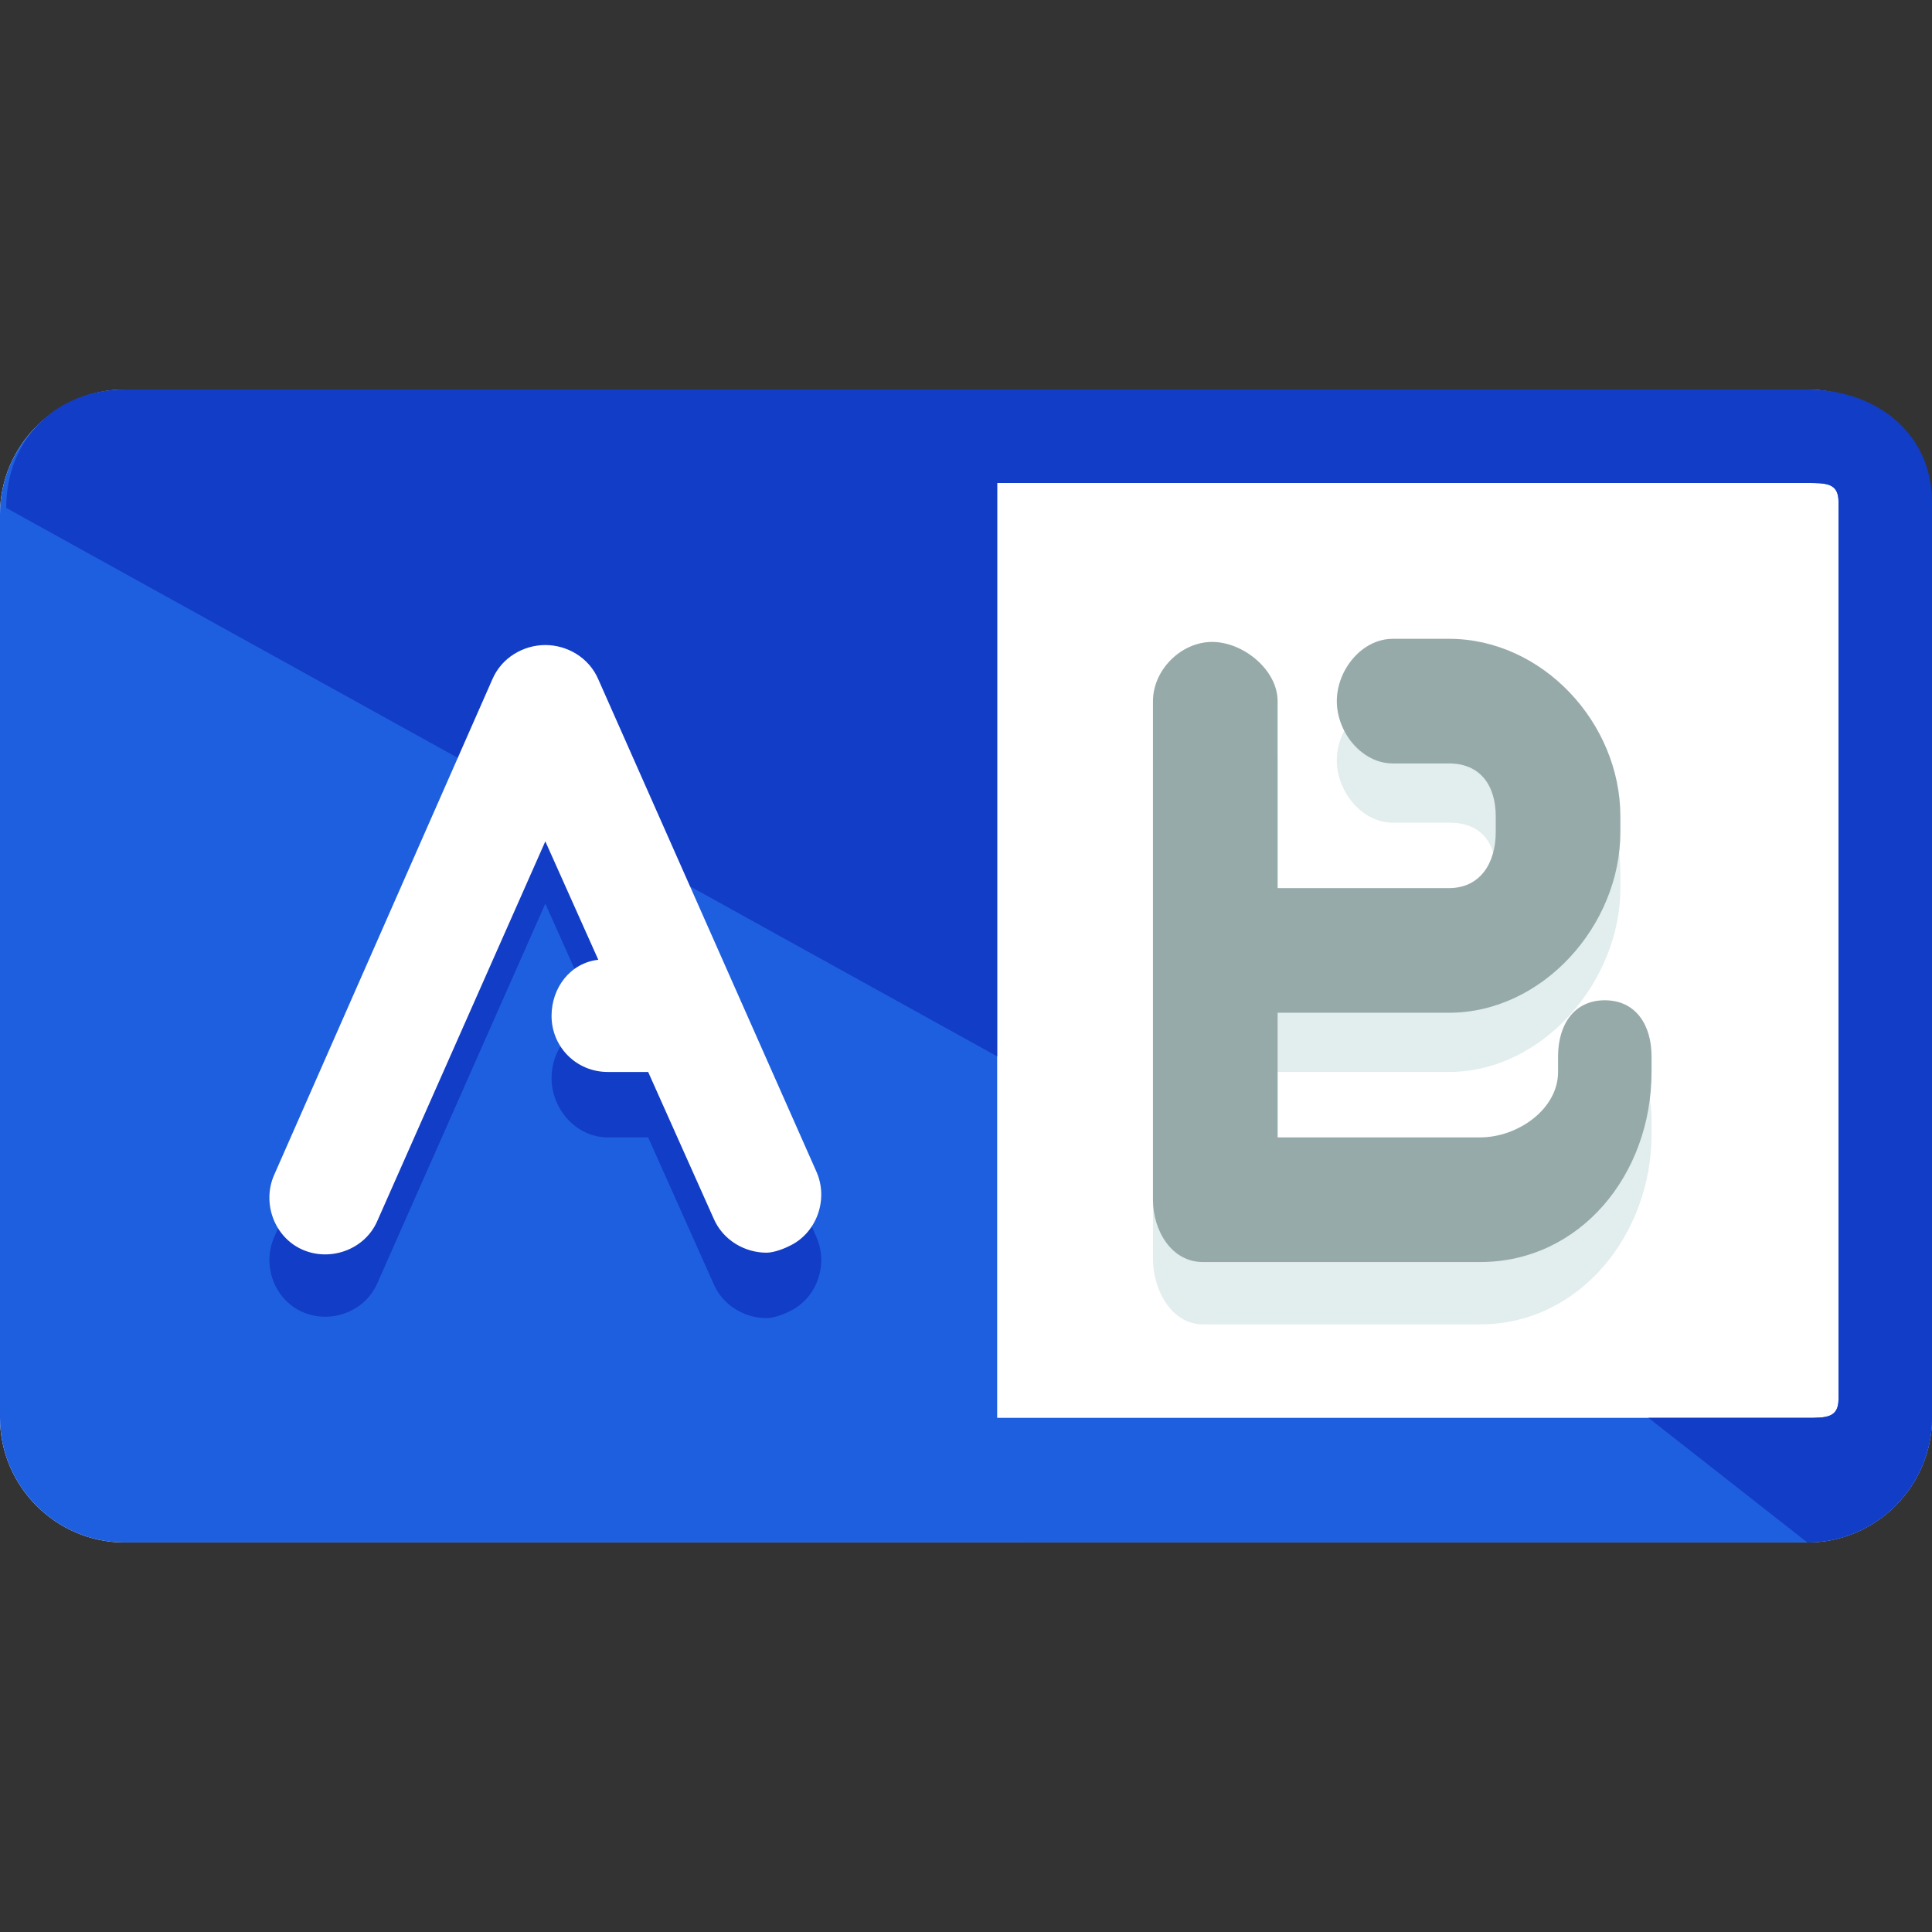
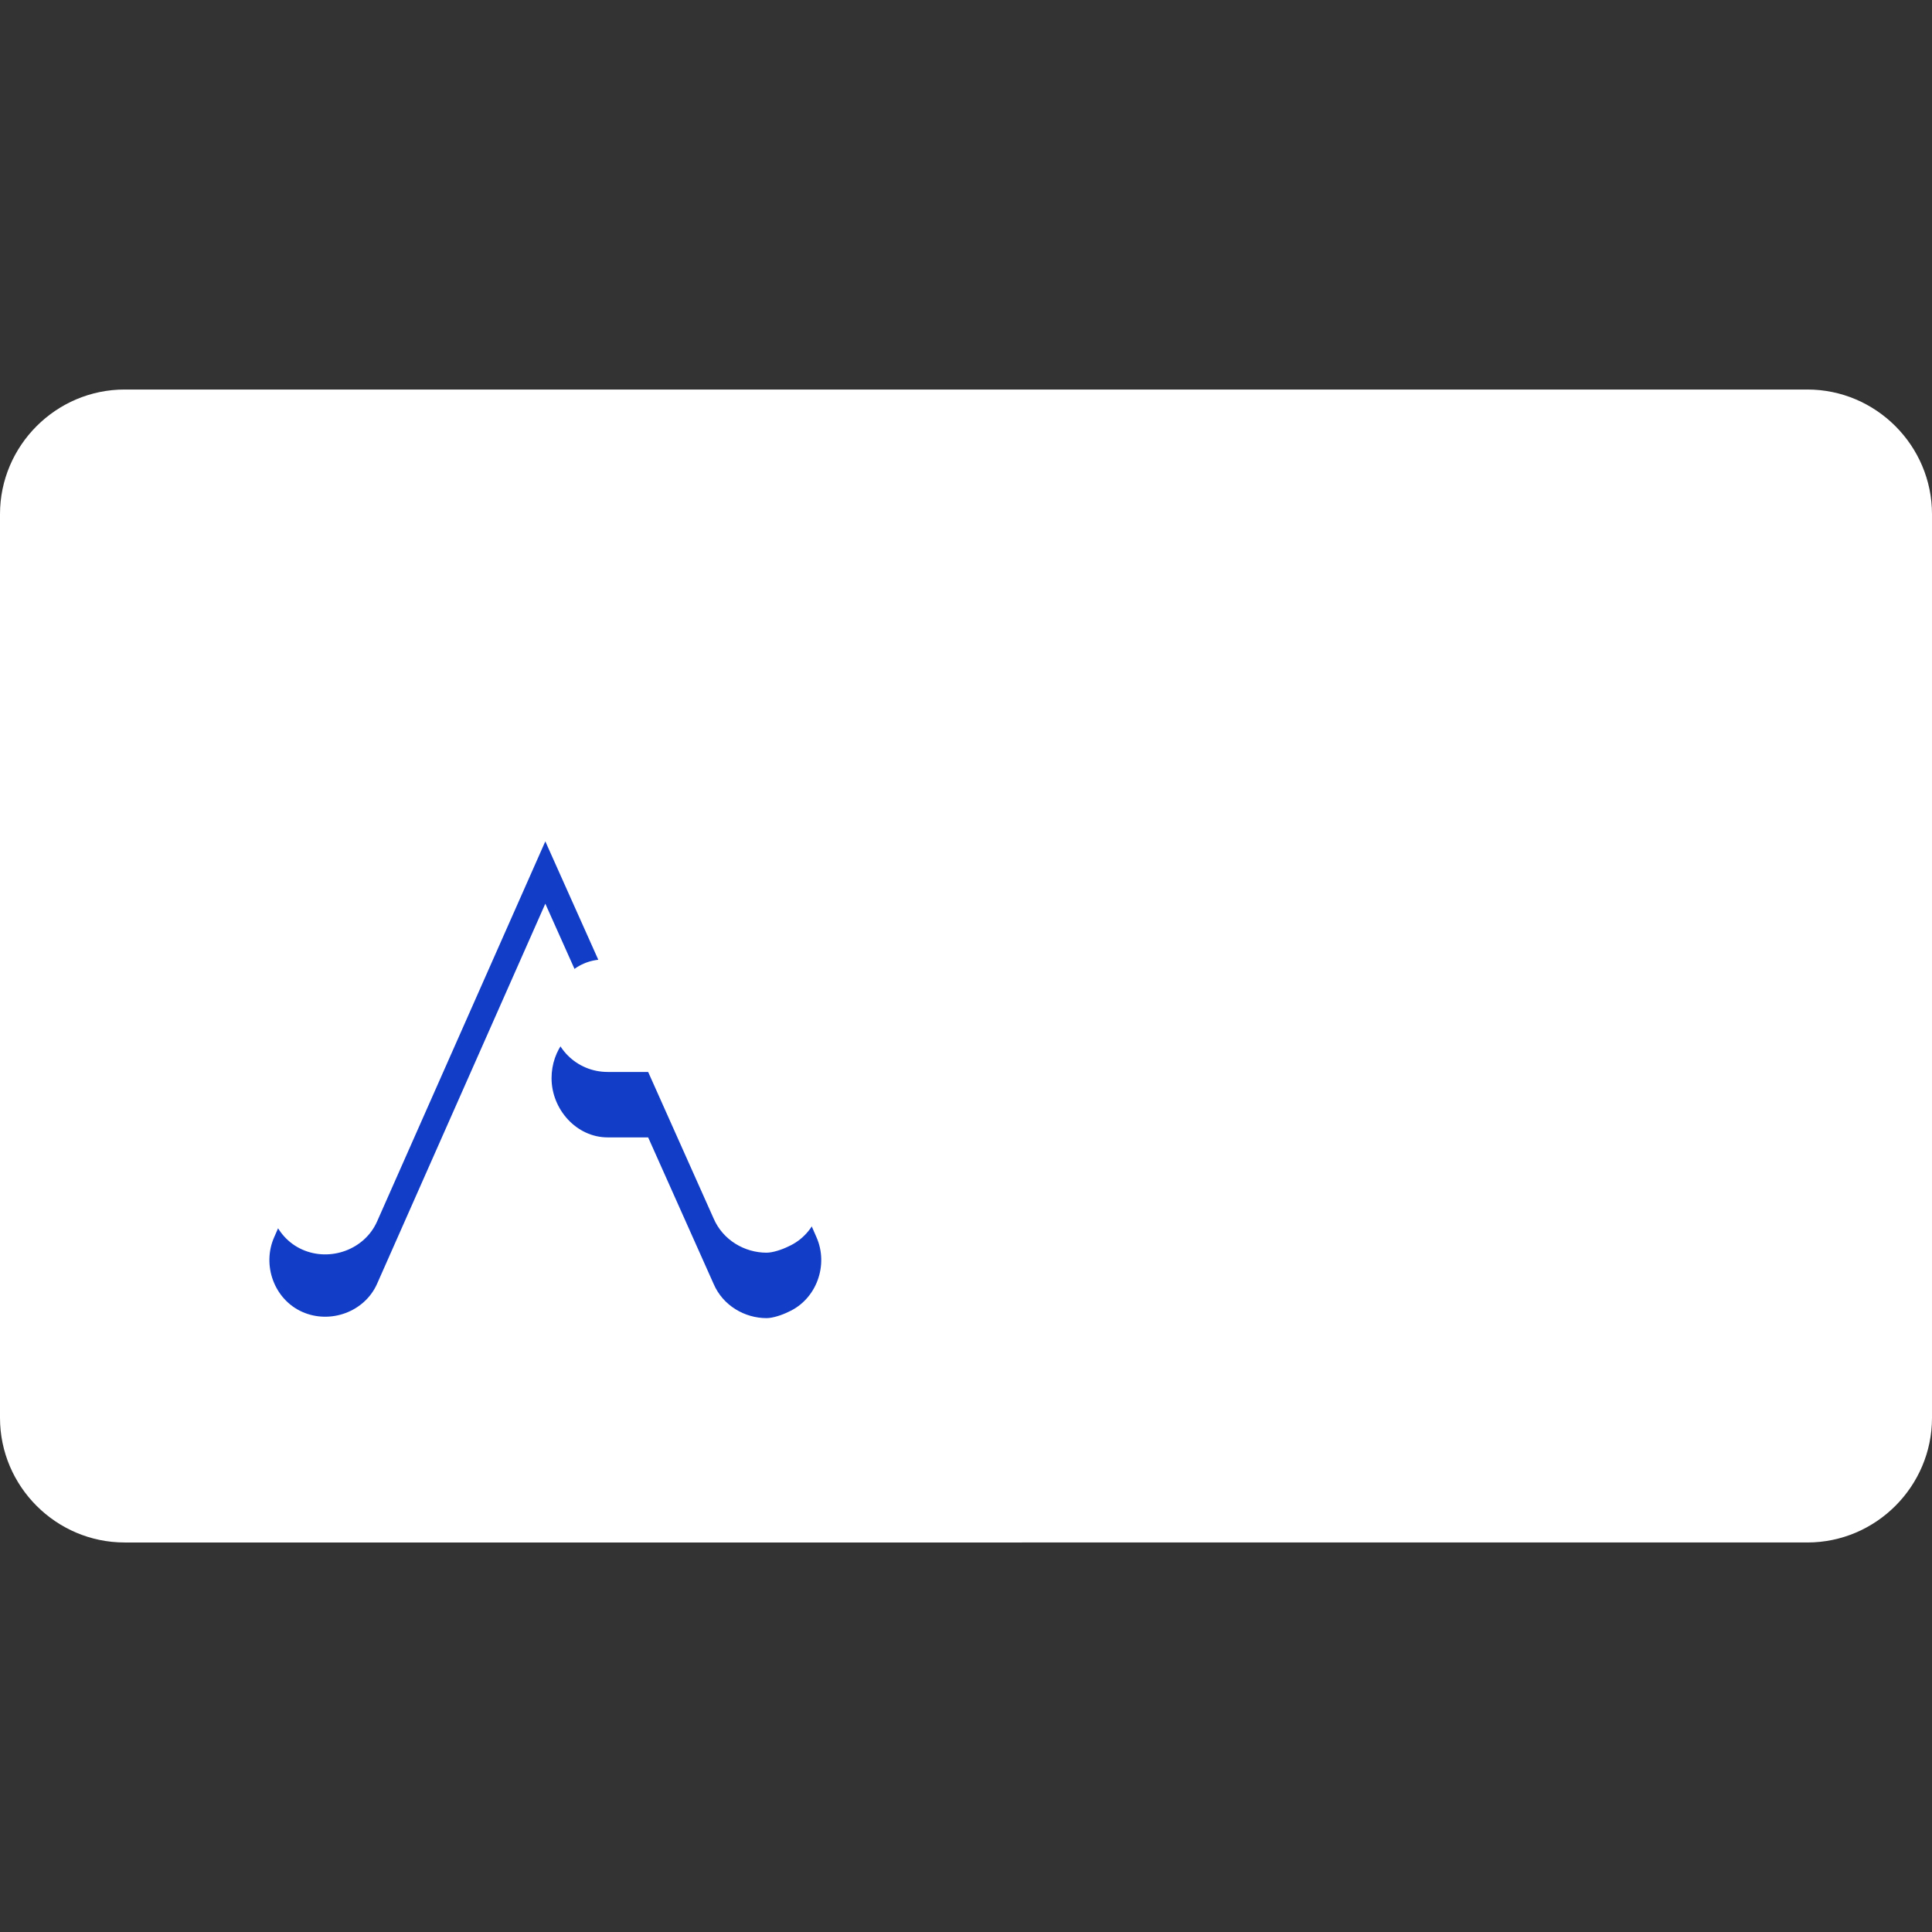
<svg xmlns="http://www.w3.org/2000/svg" height="800px" width="800px" version="1.1" id="Layer_1" viewBox="0 0 496 496" xml:space="preserve">
  <rect x="0" y="0" width="496" height="496" fill="#333333" stroke="none" />
  <path style="fill:#FFFFFF;" d="M496,364c0,17.6-14.4,32-32,32H32c-17.6,0-32-14.4-32-32V132c0-17.6,14.4-32,32-32h432  c17.6,0,32,14.4,32,32V364z" />
-   <path style="fill:#1E5FE0;" d="M496,132c0-17.6-14.4-32-32-32H32c-17.6,0-32,14.4-32,32v232c0,17.6,14.4,32,32,32h432  c17.6,0,32-14.4,32-32V132z M472,359.2c0,4.8-3.2,4.8-8,4.8H256V124h208c4.8,0,8,0,8,4.8V359.2z" />
  <g>
-     <path style="fill:#123DC6;" d="M464,100H32c-17.6,0-30.4,12.8-30.4,30.4L256,271.2V124h208c4.8,0,8,0,8,4.8v230.4   c0,4.8-3.2,4.8-8,4.8h-40.8l40.8,32c17.6,0,32-14.4,32-32V128.8C496,111.2,481.6,100,464,100z" />
    <path style="fill:#123DC6;" d="M153.6,189.6c-2.4-5.6-8-8.8-13.6-8.8s-11.2,3.2-13.6,8.8l-56,128c-3.2,7.2,0,16,7.2,19.2   s16,0,19.2-7.2L140,232l13.6,30.4c-7.2,0.8-12,7.2-12,14.4c0,8,6.4,15.2,14.4,15.2h10.4l16.8,37.6c2.4,5.6,8,8.8,13.6,8.8   c1.6,0,4-0.8,5.6-1.6c7.2-3.2,10.4-12,7.2-19.2L153.6,189.6z" />
  </g>
-   <path style="fill:#E2EDED;" d="M412,272c-8,0-12,6.4-12,14.4v4c0,9.6-10.4,16.8-20,16.8h-52v-32h44c24,0,44-23.2,44-47.2v-4  c0-24-20-44.8-44-44.8h-14.4c-8,0-14.4,8-14.4,16s6.4,16,14.4,16H372c8,0,12,4.8,12,12.8v4c0,8-4,15.2-12,15.2h-44v-48  c0-8-4-14.4-12-14.4s-20,7.2-20,15.2v127.2c0,8,4.8,16.8,12.8,16.8H380c25.6,0,44-23.2,44-48.8v-4C424,278.4,420,272,412,272z" />
  <path style="fill:#FFFFFF;" d="M153.6,174.4c-2.4-5.6-8-8.8-13.6-8.8s-11.2,3.2-13.6,8.8l-56,127.2c-3.2,7.2,0,16,7.2,19.2  s16,0,19.2-7.2L140,216l13.6,30.4c-7.2,0.8-12,7.2-12,14.4c0,8,6.4,14.4,14.4,14.4h10.4l16.8,37.6c2.4,5.6,8,8.8,13.6,8.8  c1.6,0,4-0.8,5.6-1.6c7.2-3.2,10.4-12,7.2-19.2L153.6,174.4z" />
-   <path style="fill:#97AAAA;" d="M412,256.8c-8,0-12,6.4-12,14.4v4c0,9.6-10.4,16.8-20,16.8h-52v-32h44c24,0,44-22.4,44-46.4v-4  c0-24-20-45.6-44-45.6h-14.4c-8,0-14.4,8-14.4,16s6.4,16,14.4,16H372c8,0,12,5.6,12,13.6v4c0,8-4,14.4-12,14.4h-44v-48  c0-8-8.8-15.2-16.8-15.2S296,172,296,180v128c0,8,4.8,16,12.8,16H380c25.6,0,44-22.4,44-48.8v-4C424,263.2,420,256.8,412,256.8z" />
</svg>